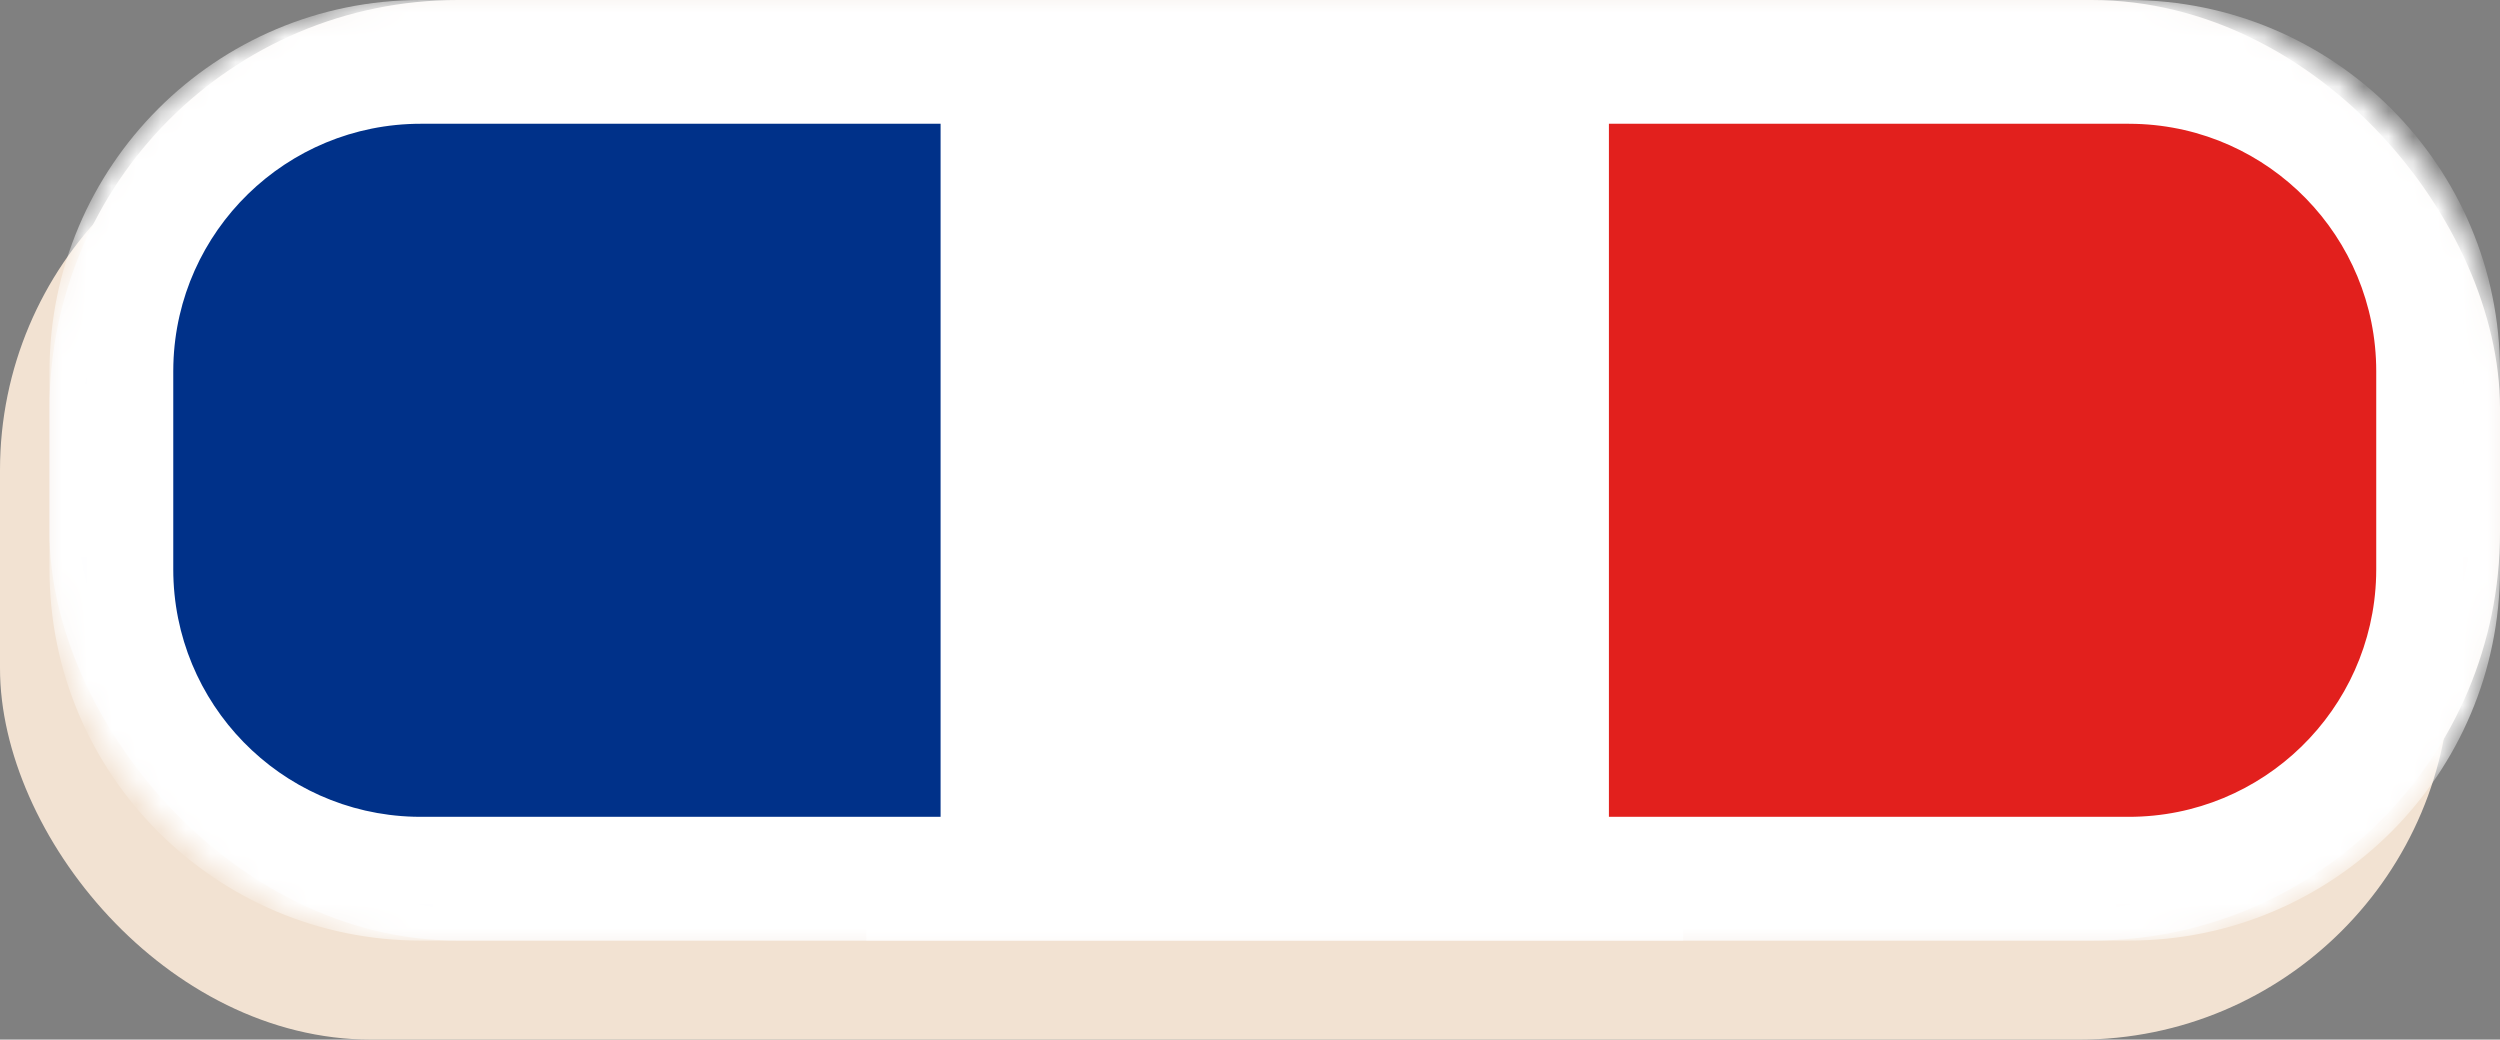
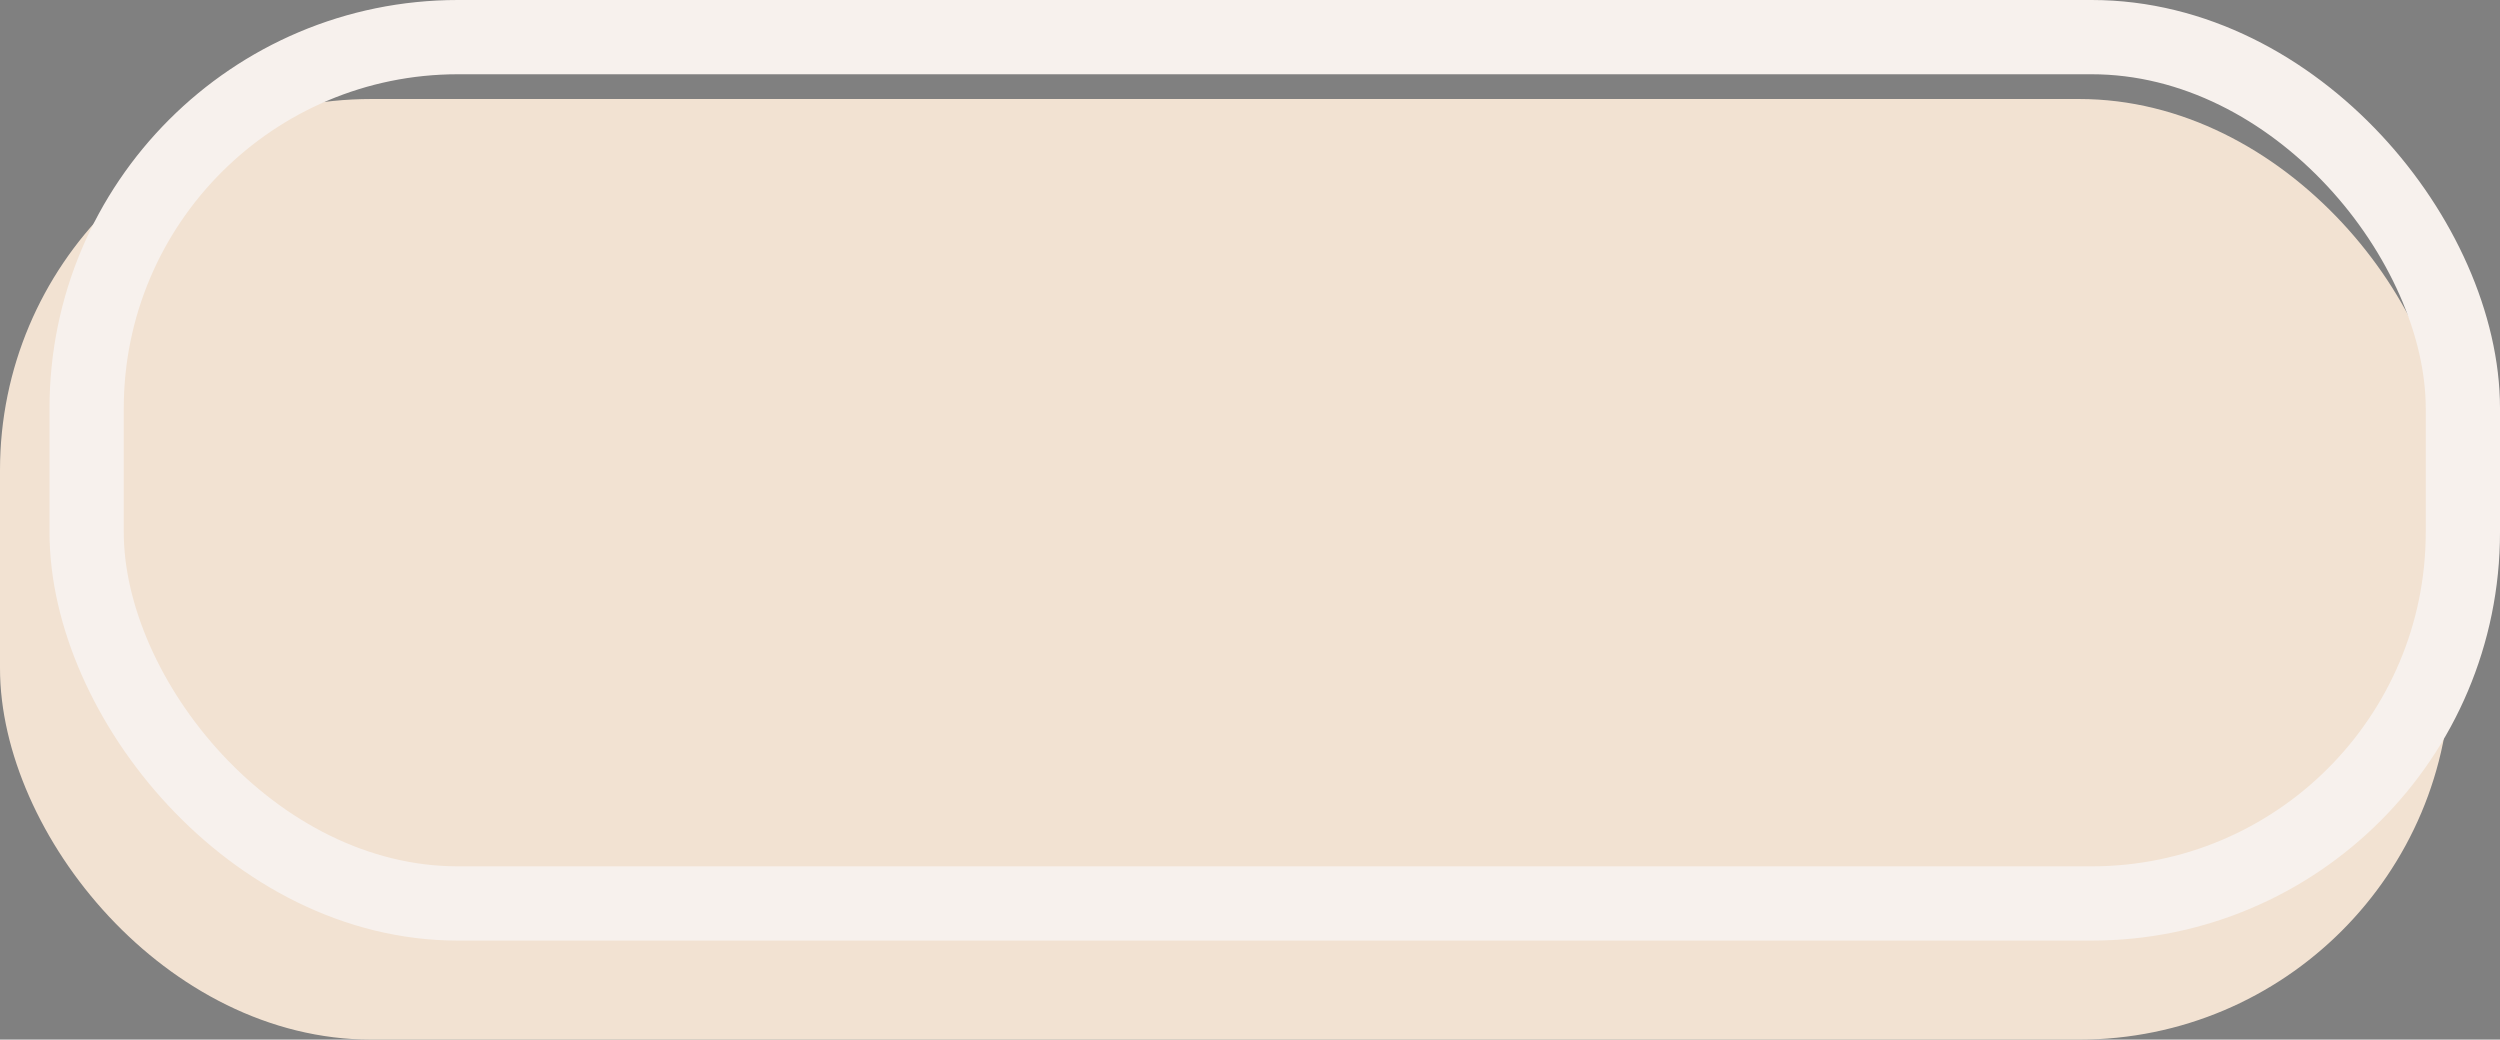
<svg xmlns="http://www.w3.org/2000/svg" xmlns:xlink="http://www.w3.org/1999/xlink" width="101px" height="42px" viewBox="0 0 101 42" version="1.1">
  <rect x="0" y="0" width="101" height="42" fill="#808080" stroke="none" />
  <title>flag-fr</title>
  <defs>
-     <rect id="path-1" x="2" y="0" width="99" height="38" rx="15" />
-   </defs>
+     </defs>
  <g id="Page-1" stroke="none" stroke-width="1" fill="none" fill-rule="evenodd">
    <g id="Artboard" transform="translate(-85, -71)">
      <g id="flag-fr" transform="translate(85, 71)">
        <rect id="Mask" fill="#F2E2D2" x="0" y="4" width="99" height="38" rx="15" />
        <mask id="mask-2" fill="white">
          <use xlink:href="#path-1" />
        </mask>
        <rect stroke="#F7F1ED" stroke-width="3" x="3.5" y="1.5" width="96" height="35" rx="15" />
        <g id="Group" mask="url(#mask-2)">
          <g transform="translate(3, 0.905)">
            <rect id="Rectangle-Copy" fill="#FFFFFF" x="32" y="0" width="33" height="37.095" />
-             <path d="M62,1 L79.5,1 C89.165,1 97,8.835 97,18.5 C97,28.165 89.165,36 79.5,36 L62,36 L62,36 L62,1 Z" id="Rectangle-Copy-3" fill="#E2201D" />
-             <path d="M17.5,1 L35,1 L35,1 L35,36 L17.5,36 C7.835,36 1.18361906e-15,28.165 0,18.5 C-1.18361906e-15,8.835 7.835,1 17.5,1 Z" id="Rectangle-Copy-2" fill="#003189" />
+             <path d="M17.5,1 L35,1 L35,1 L35,36 L17.5,36 C-1.18361906e-15,8.835 7.835,1 17.5,1 Z" id="Rectangle-Copy-2" fill="#003189" />
          </g>
        </g>
        <path d="M86,0 C94.284,0 101,6.716 101,15 L101,23 C101,31.284 94.284,38 86,38 L17,38 C8.716,38 2,31.284 2,23 L2,15 C2,6.716 8.716,0 17,0 L86,0 Z M86,5 L17,5 C11.571,5 7.152,9.327 7.004,14.72 L7,15 L7,23 C7,28.429 11.327,32.848 16.72,32.996 L17,33 L86,33 C91.429,33 95.848,28.673 95.996,23.28 L96,23 L96,15 C96,9.571 91.673,5.152 86.28,5.004 L86,5 Z" id="Mask" fill="#FFFFFF" fill-rule="nonzero" mask="url(#mask-2)" />
      </g>
    </g>
  </g>
</svg>